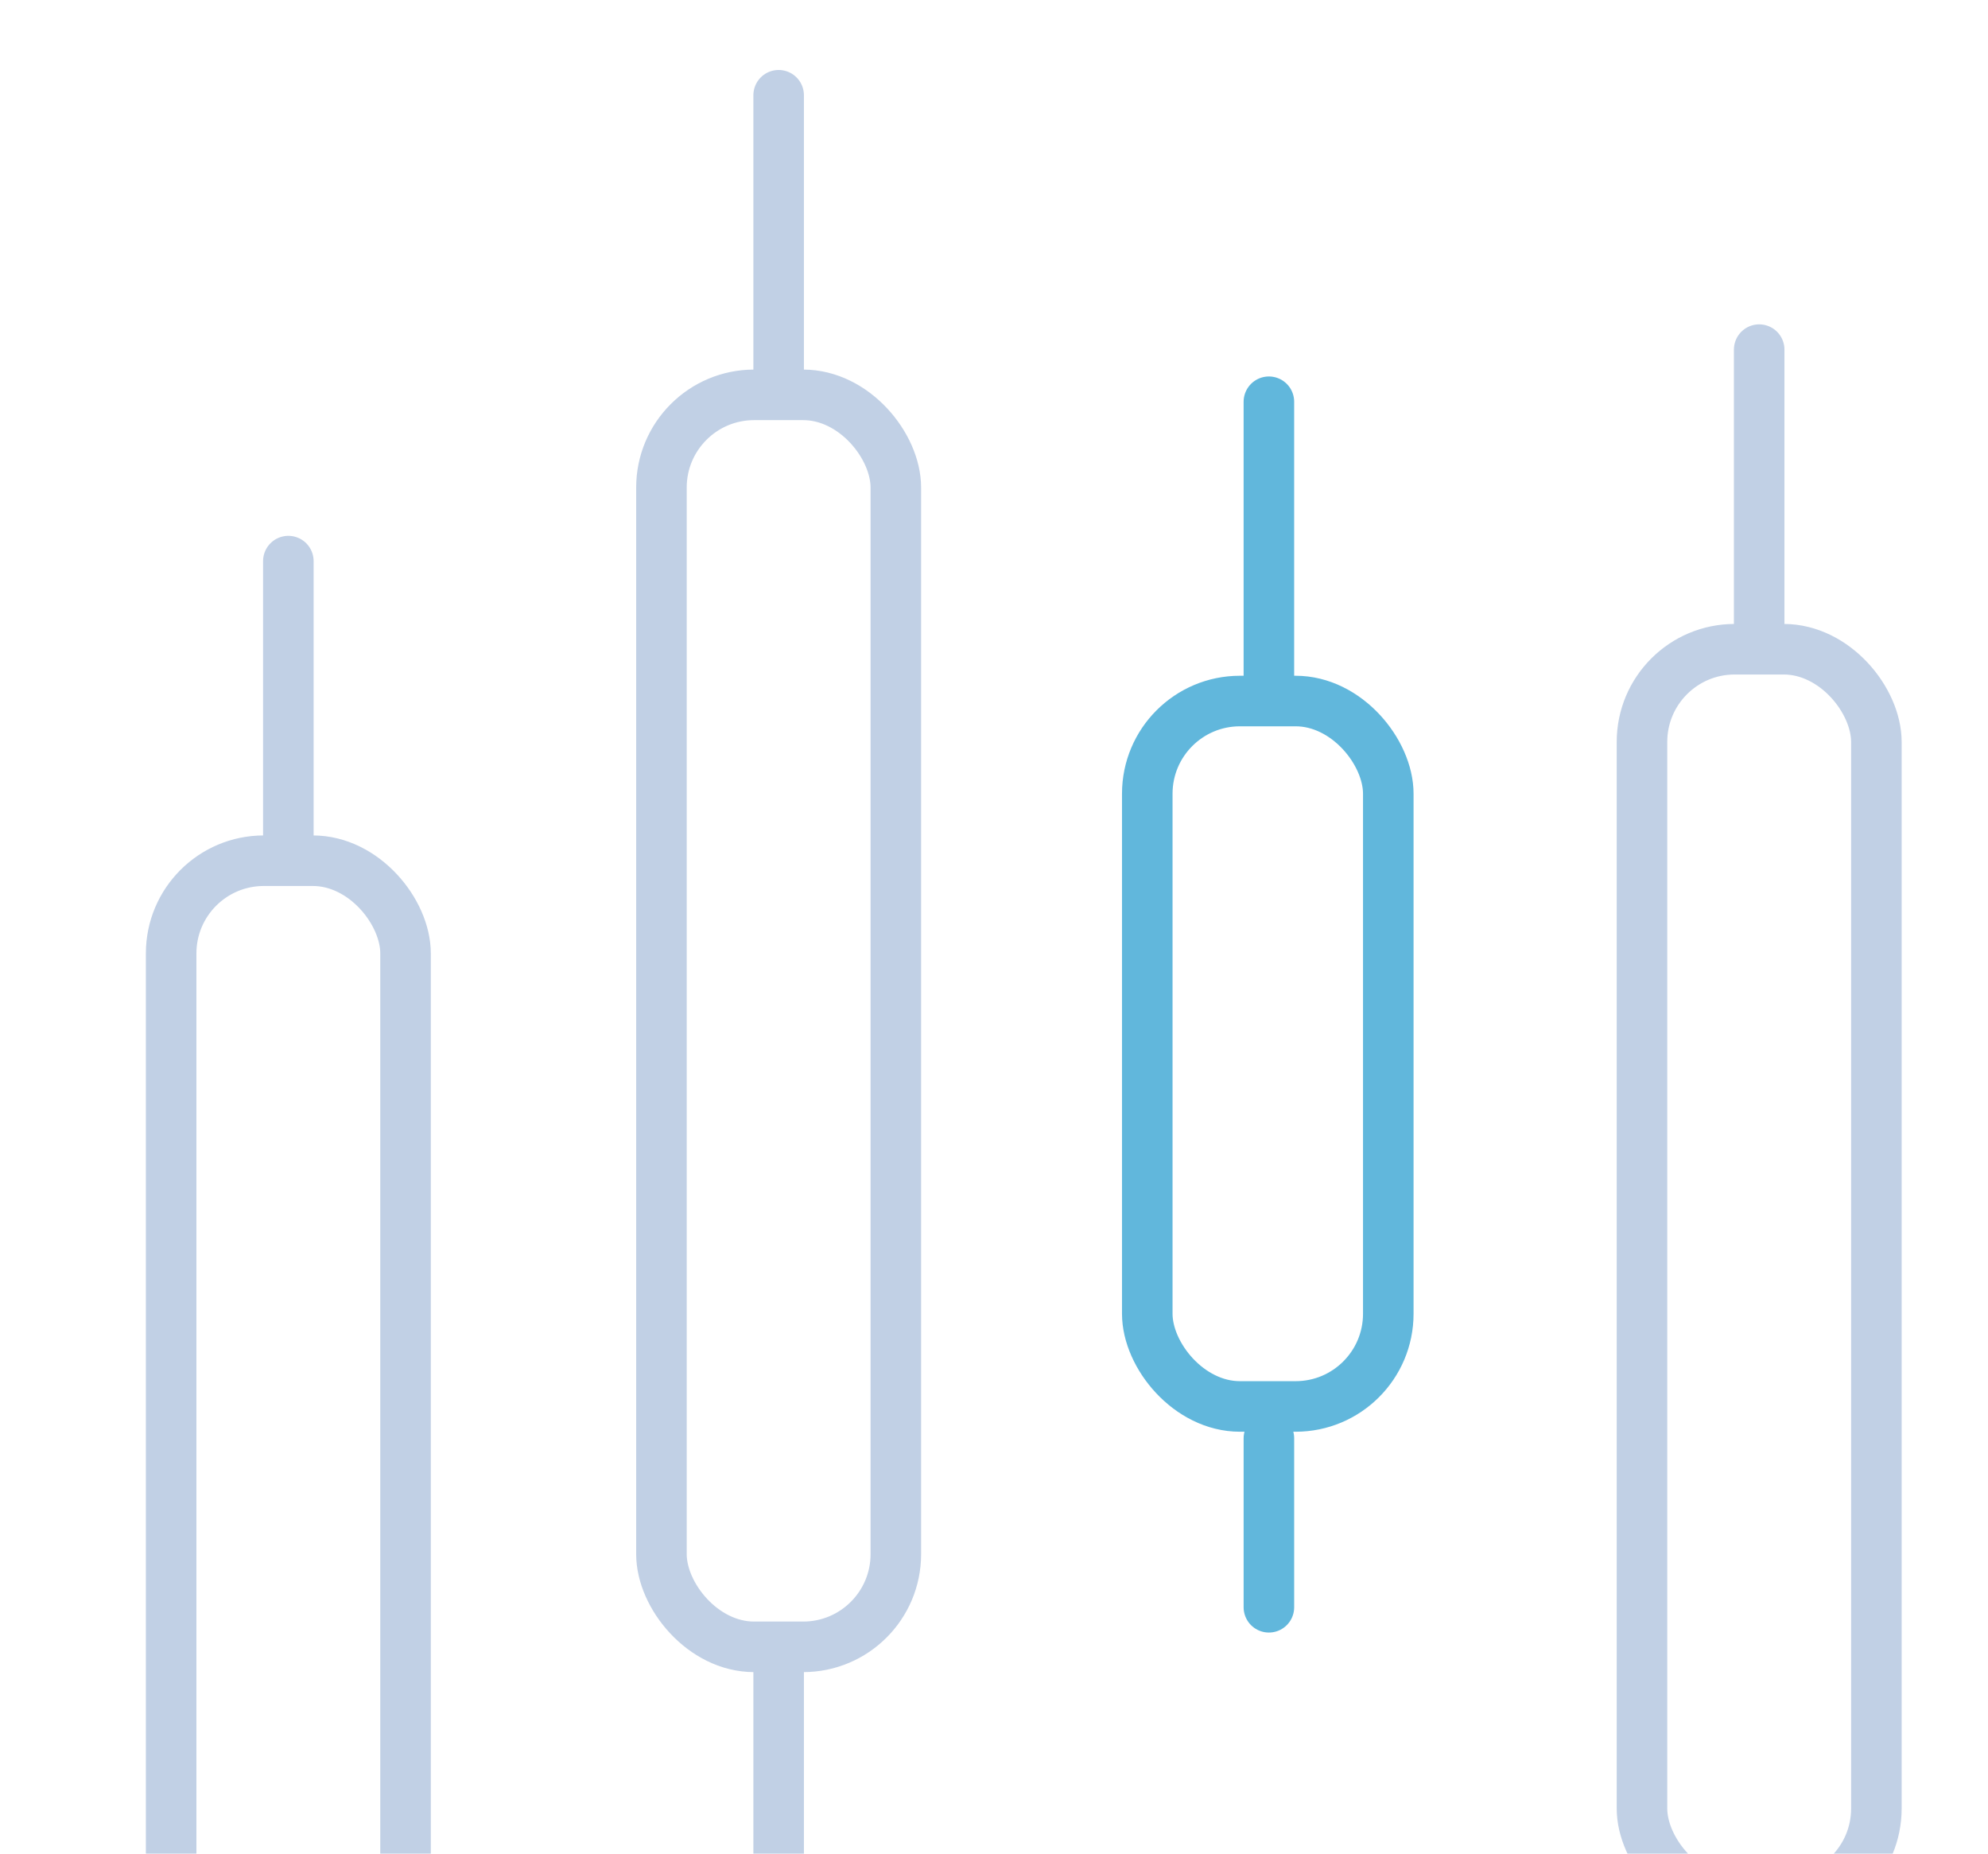
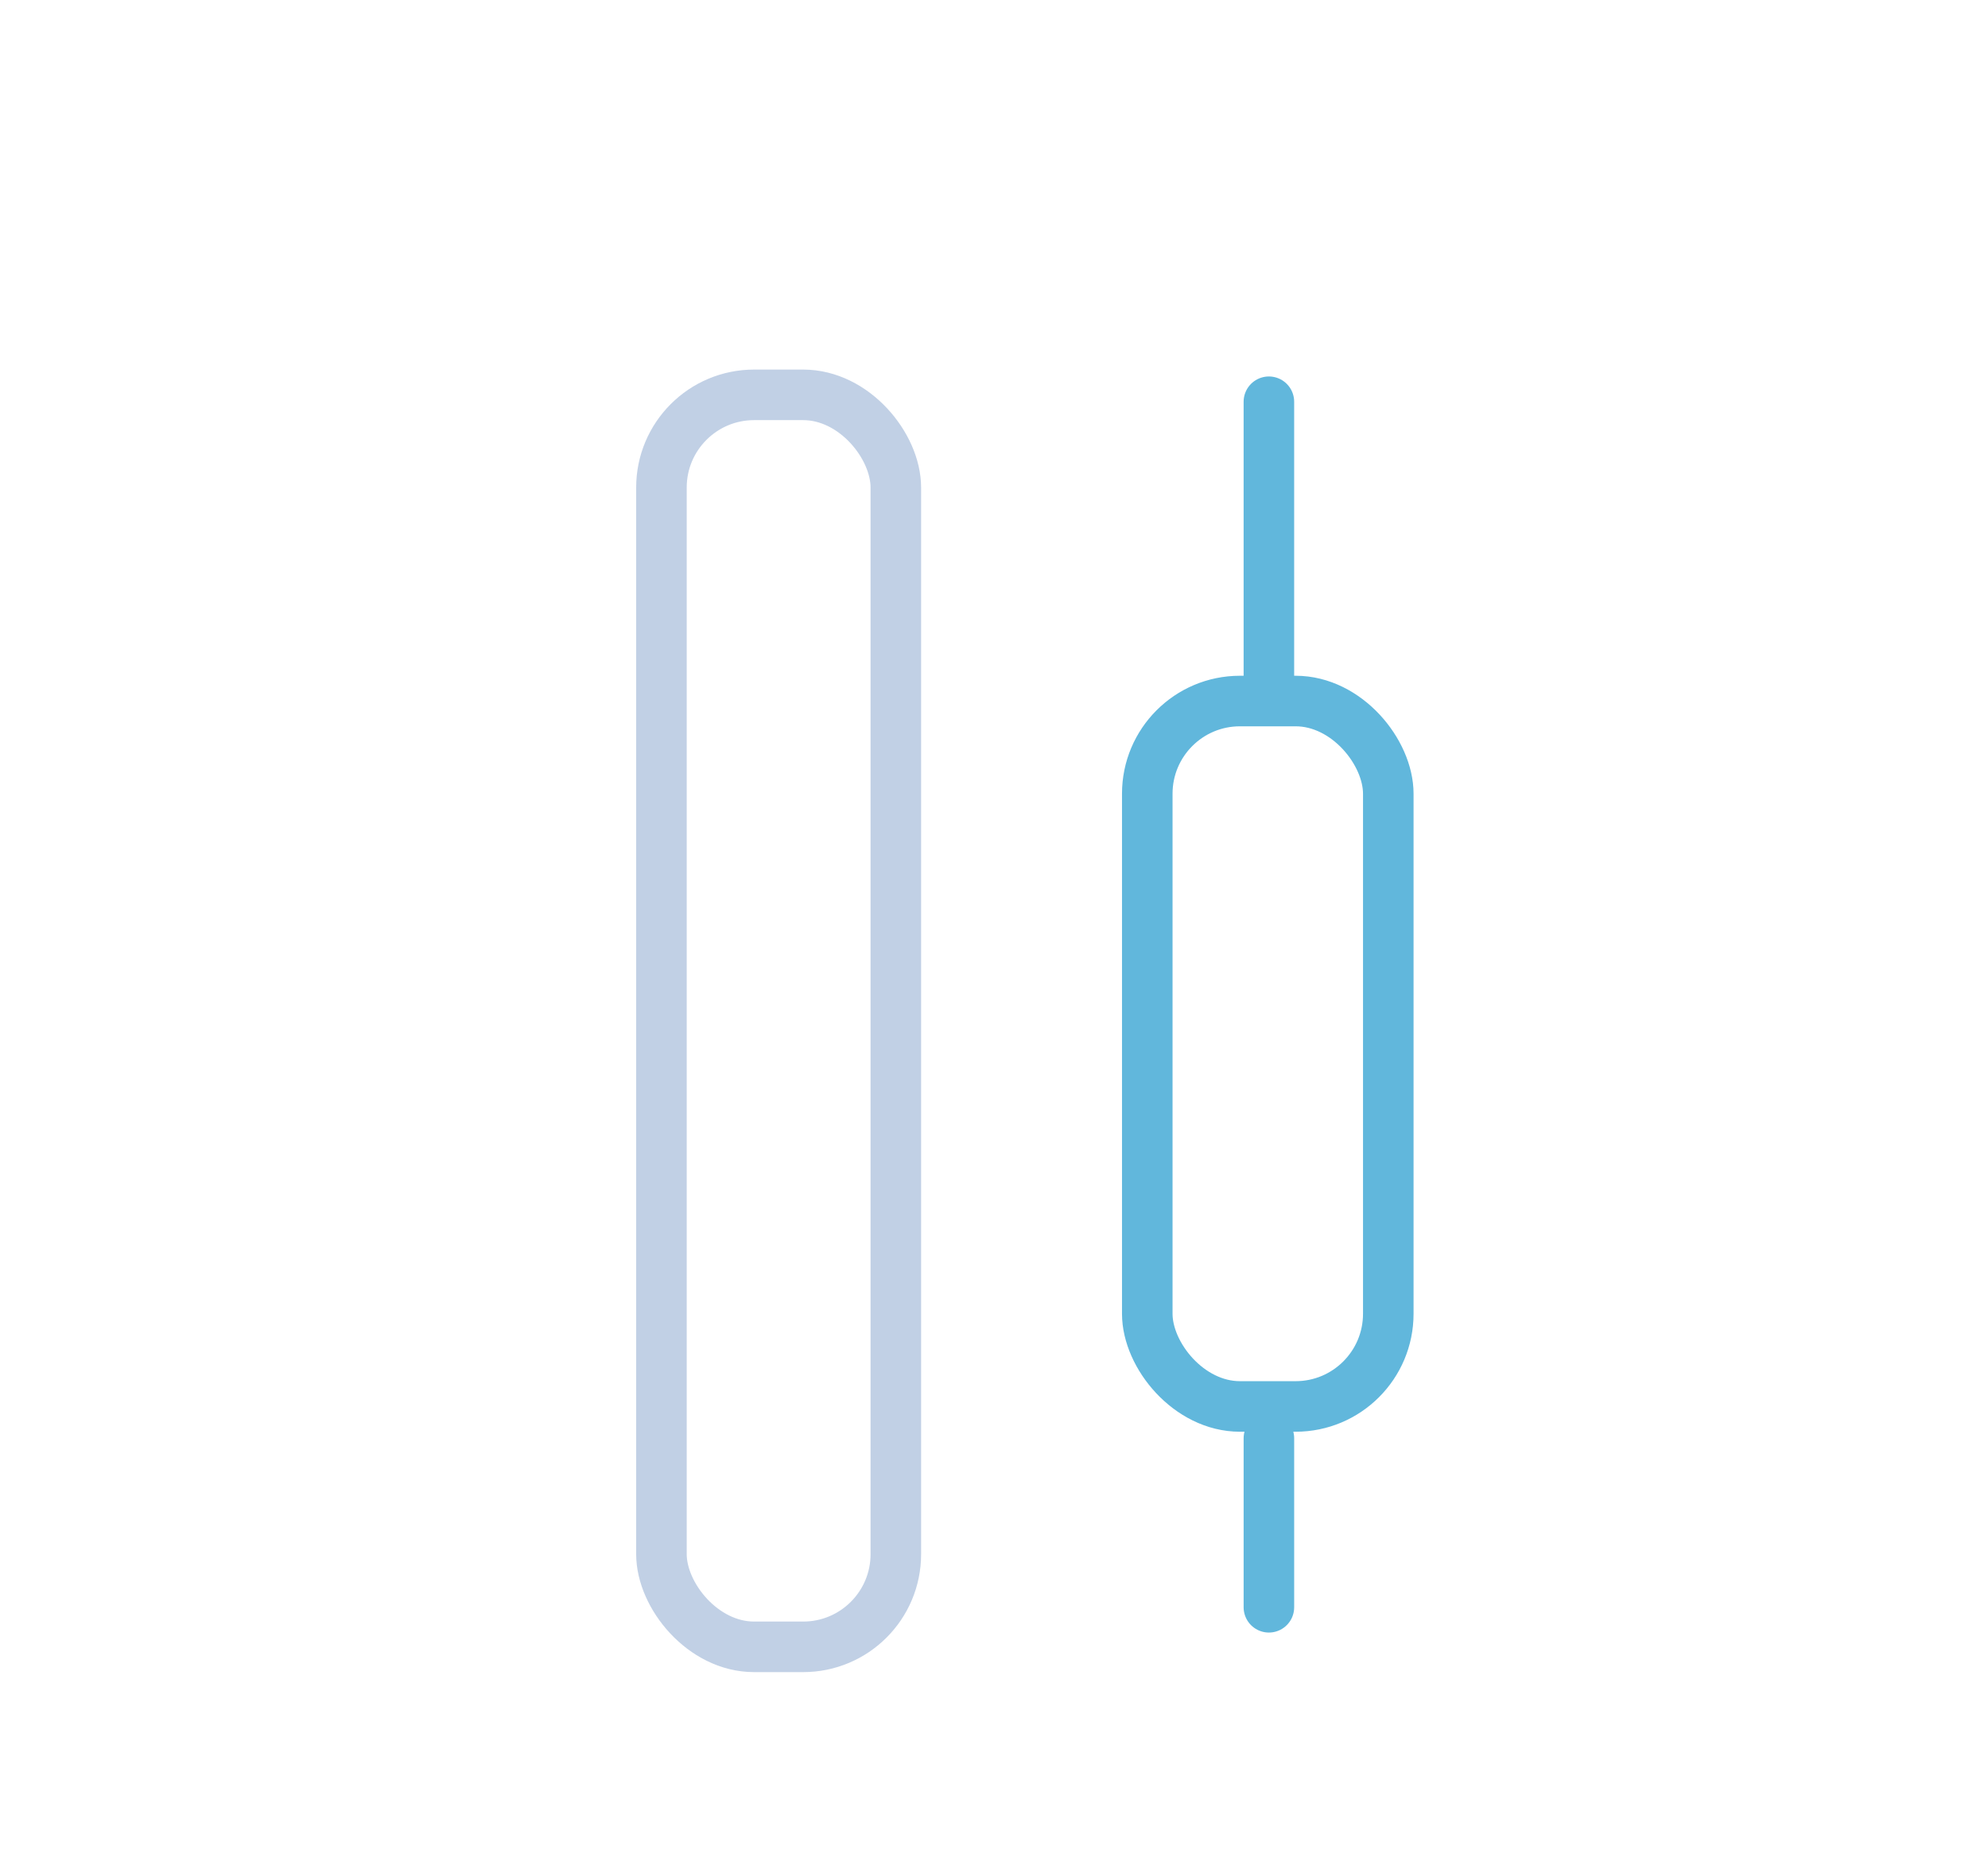
<svg xmlns="http://www.w3.org/2000/svg" fill="none" viewBox="0 0 590 550">
  <g clip-path="url(#a)" stroke-width="15">
-     <rect x="50.793" y="255.389" width="69.564" height="371.486" rx="27.5" stroke="#C1D0E5" />
-     <path d="M85.576 251.977v-85.484" stroke="#C1D0E5" stroke-linecap="round" />
    <rect x="196.304" y="117.16" width="69.564" height="371.486" rx="27.5" stroke="#C1D0E5" />
-     <path d="M231.086 579.362v-85.484m0-380.131V28.263" stroke="#C1D0E5" stroke-linecap="round" />
    <rect x="340.489" y="208.009" width="71.527" height="209.311" rx="27.5" stroke="#61B7DC" />
    <path d="M376.584 476.907v-50.155m-.002-222.064v-85.484" stroke="#61B7DC" stroke-linecap="round" />
-     <rect x="487.309" y="192.638" width="69.564" height="371.486" rx="27.5" stroke="#C1D0E5" />
-     <path d="M522.091 189.225v-85.484" stroke="#C1D0E5" stroke-linecap="round" />
  </g>
  <defs>
    <clipPath id="a">
      <path fill="#fff" d="M0 0h590v590H0z" />
    </clipPath>
  </defs>
</svg>